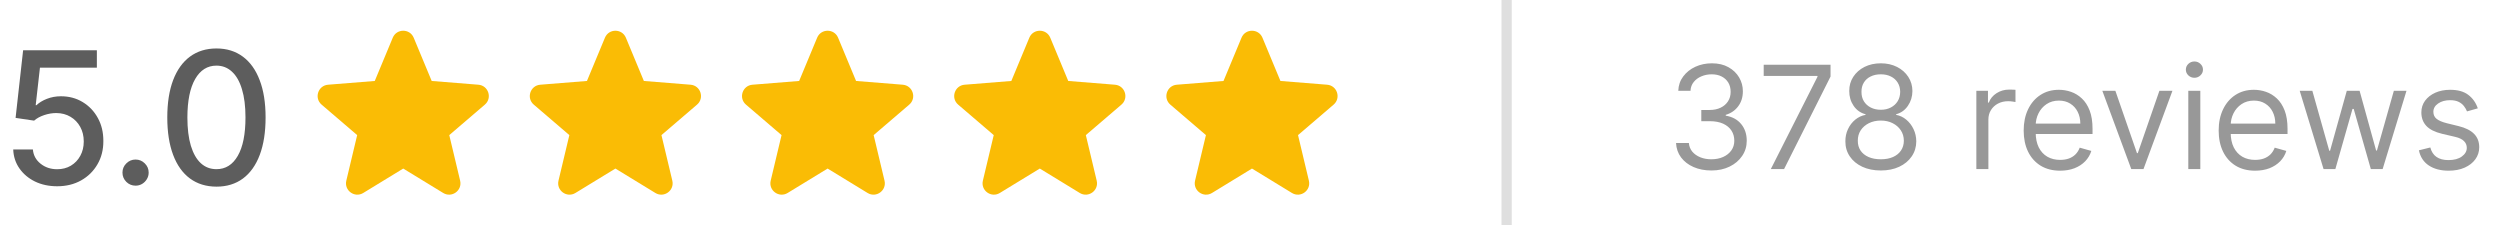
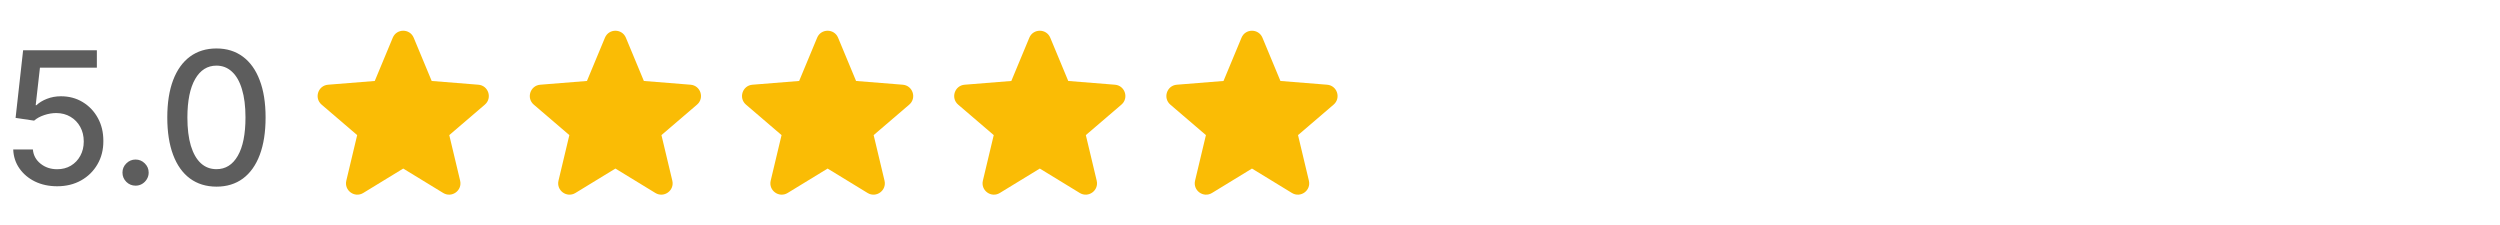
<svg xmlns="http://www.w3.org/2000/svg" width="244" height="22" viewBox="0 0 244 22" fill="none">
  <path d="M5.58 18.179C4.779 18.179 4.059 18.026 3.42 17.719C2.785 17.408 2.278 16.982 1.898 16.44C1.519 15.899 1.317 15.281 1.291 14.587H3.209C3.256 15.149 3.505 15.611 3.957 15.974C4.408 16.336 4.95 16.517 5.58 16.517C6.083 16.517 6.528 16.402 6.916 16.172C7.308 15.938 7.615 15.616 7.837 15.207C8.062 14.798 8.175 14.331 8.175 13.807C8.175 13.274 8.06 12.799 7.83 12.381C7.6 11.964 7.283 11.636 6.878 11.397C6.477 11.158 6.017 11.037 5.497 11.033C5.101 11.033 4.702 11.101 4.302 11.237C3.901 11.374 3.577 11.553 3.33 11.774L1.521 11.506L2.256 4.909H9.454V6.603H3.899L3.484 10.266H3.56C3.816 10.018 4.155 9.812 4.577 9.646C5.003 9.479 5.459 9.396 5.945 9.396C6.741 9.396 7.451 9.586 8.073 9.965C8.7 10.345 9.192 10.862 9.55 11.518C9.912 12.171 10.091 12.921 10.087 13.768C10.091 14.617 9.899 15.373 9.511 16.038C9.128 16.702 8.595 17.227 7.913 17.61C7.236 17.989 6.458 18.179 5.58 18.179ZM13.232 18.121C12.882 18.121 12.582 17.998 12.33 17.751C12.079 17.499 11.953 17.197 11.953 16.843C11.953 16.494 12.079 16.195 12.33 15.948C12.582 15.697 12.882 15.571 13.232 15.571C13.581 15.571 13.881 15.697 14.133 15.948C14.384 16.195 14.51 16.494 14.51 16.843C14.51 17.077 14.45 17.293 14.331 17.489C14.216 17.68 14.062 17.834 13.871 17.949C13.679 18.064 13.466 18.121 13.232 18.121ZM21.127 18.217C20.117 18.213 19.254 17.947 18.538 17.418C17.823 16.89 17.275 16.121 16.896 15.111C16.517 14.101 16.327 12.884 16.327 11.461C16.327 10.042 16.517 8.83 16.896 7.824C17.279 6.818 17.829 6.051 18.545 5.523C19.265 4.994 20.126 4.73 21.127 4.73C22.129 4.73 22.987 4.996 23.703 5.529C24.419 6.058 24.967 6.825 25.346 7.83C25.73 8.832 25.921 10.042 25.921 11.461C25.921 12.889 25.732 14.107 25.352 15.117C24.973 16.123 24.426 16.892 23.71 17.425C22.994 17.953 22.133 18.217 21.127 18.217ZM21.127 16.511C22.014 16.511 22.706 16.078 23.205 15.213C23.708 14.348 23.959 13.097 23.959 11.461C23.959 10.374 23.844 9.456 23.614 8.706C23.388 7.952 23.062 7.381 22.636 6.993C22.214 6.601 21.711 6.405 21.127 6.405C20.245 6.405 19.553 6.839 19.05 7.709C18.547 8.578 18.294 9.829 18.289 11.461C18.289 12.552 18.402 13.474 18.628 14.229C18.858 14.979 19.184 15.548 19.606 15.935C20.028 16.319 20.535 16.511 21.127 16.511Z" fill="#5D5D5D" />
  <path fill-rule="evenodd" clip-rule="evenodd" d="M38.333 3.681C38.711 2.773 39.999 2.773 40.377 3.681L42.133 7.902L46.689 8.268C47.671 8.347 48.069 9.571 47.321 10.212L43.849 13.186L44.909 17.633C45.138 18.591 44.096 19.347 43.257 18.834L39.355 16.451L35.453 18.834C34.613 19.347 33.572 18.59 33.8 17.633L34.86 13.186L31.389 10.212C30.64 9.571 31.039 8.347 32.02 8.268L36.577 7.902L38.333 3.681Z" fill="#FABC05" />
  <path fill-rule="evenodd" clip-rule="evenodd" d="M59.042 3.681C59.419 2.773 60.708 2.773 61.086 3.681L62.841 7.902L67.398 8.268C68.38 8.347 68.778 9.571 68.03 10.212L64.558 13.186L65.618 17.633C65.847 18.591 64.805 19.347 63.965 18.834L60.064 16.451L56.162 18.834C55.322 19.347 54.281 18.59 54.509 17.633L55.569 13.186L52.097 10.212C51.349 9.571 51.748 8.347 52.729 8.268L57.286 7.902L59.042 3.681Z" fill="#FABC05" />
  <path fill-rule="evenodd" clip-rule="evenodd" d="M79.753 3.681C80.13 2.773 81.419 2.773 81.797 3.681L83.552 7.902L88.109 8.268C89.091 8.347 89.489 9.571 88.741 10.212L85.269 13.186L86.329 17.633C86.558 18.591 85.516 19.347 84.676 18.834L80.775 16.451L76.873 18.834C76.033 19.347 74.992 18.59 75.22 17.633L76.28 13.186L72.808 10.212C72.061 9.571 72.459 8.347 73.44 8.268L77.997 7.902L79.753 3.681Z" fill="#FABC05" />
  <path fill-rule="evenodd" clip-rule="evenodd" d="M100.462 3.681C100.839 2.773 102.128 2.773 102.506 3.681L104.261 7.902L108.818 8.268C109.8 8.347 110.198 9.571 109.45 10.212L105.978 13.186L107.038 17.633C107.267 18.591 106.225 19.347 105.385 18.834L101.484 16.451L97.582 18.834C96.742 19.347 95.701 18.59 95.929 17.633L96.989 13.186L93.517 10.212C92.769 9.571 93.168 8.347 94.149 8.268L98.706 7.902L100.462 3.681Z" fill="#FABC05" />
  <path fill-rule="evenodd" clip-rule="evenodd" d="M121.171 3.681C121.548 2.773 122.837 2.773 123.215 3.681L124.97 7.902L129.527 8.268C130.509 8.347 130.907 9.571 130.159 10.212L126.687 13.186L127.747 17.633C127.976 18.591 126.934 19.347 126.094 18.834L122.193 16.451L118.291 18.834C117.451 19.347 116.41 18.59 116.638 17.633L117.698 13.186L114.226 10.212C113.478 9.571 113.876 8.347 114.858 8.268L119.415 7.902L121.171 3.681Z" fill="#FABC05" />
-   <line x1="147.047" y1="2.18557e-08" x2="147.047" y2="22" stroke="#DFDFDF" />
-   <path d="M167.041 16.639C166.385 16.639 165.8 16.526 165.286 16.301C164.776 16.076 164.37 15.762 164.068 15.361C163.77 14.957 163.607 14.488 163.581 13.954H164.834C164.86 14.283 164.973 14.566 165.172 14.805C165.371 15.04 165.631 15.222 165.952 15.352C166.274 15.481 166.63 15.546 167.021 15.546C167.459 15.546 167.847 15.469 168.185 15.317C168.523 15.164 168.788 14.952 168.98 14.68C169.172 14.409 169.268 14.094 169.268 13.736C169.268 13.361 169.176 13.031 168.99 12.746C168.804 12.458 168.533 12.233 168.175 12.07C167.817 11.908 167.379 11.827 166.862 11.827H166.047V10.733H166.862C167.267 10.733 167.621 10.66 167.926 10.514C168.234 10.368 168.475 10.163 168.647 9.898C168.823 9.633 168.911 9.321 168.911 8.963C168.911 8.618 168.834 8.318 168.682 8.063C168.529 7.808 168.314 7.609 168.036 7.467C167.76 7.324 167.436 7.253 167.061 7.253C166.71 7.253 166.378 7.317 166.067 7.447C165.759 7.573 165.507 7.757 165.311 7.999C165.116 8.237 165.009 8.526 164.993 8.864H163.8C163.82 8.33 163.98 7.863 164.282 7.462C164.584 7.057 164.978 6.742 165.465 6.517C165.956 6.292 166.494 6.179 167.081 6.179C167.711 6.179 168.251 6.307 168.702 6.562C169.152 6.814 169.499 7.147 169.741 7.561C169.983 7.975 170.104 8.423 170.104 8.903C170.104 9.477 169.953 9.966 169.651 10.37C169.353 10.774 168.947 11.055 168.433 11.21V11.29C169.076 11.396 169.578 11.669 169.94 12.11C170.301 12.548 170.482 13.089 170.482 13.736C170.482 14.289 170.331 14.787 170.029 15.227C169.731 15.665 169.323 16.009 168.806 16.261C168.289 16.513 167.701 16.639 167.041 16.639ZM172.833 16.5L177.387 7.491V7.412H172.137V6.318H178.66V7.472L174.126 16.5H172.833ZM183.569 16.639C182.886 16.639 182.283 16.518 181.76 16.276C181.239 16.031 180.833 15.695 180.542 15.267C180.25 14.836 180.106 14.346 180.109 13.796C180.106 13.365 180.19 12.967 180.363 12.602C180.535 12.234 180.77 11.928 181.069 11.682C181.37 11.434 181.707 11.277 182.078 11.21V11.151C181.591 11.025 181.203 10.751 180.914 10.33C180.626 9.906 180.484 9.424 180.487 8.884C180.484 8.366 180.614 7.904 180.88 7.496C181.145 7.089 181.509 6.767 181.973 6.532C182.441 6.297 182.973 6.179 183.569 6.179C184.159 6.179 184.686 6.297 185.15 6.532C185.614 6.767 185.979 7.089 186.244 7.496C186.512 7.904 186.648 8.366 186.652 8.884C186.648 9.424 186.501 9.906 186.209 10.33C185.921 10.751 185.538 11.025 185.061 11.151V11.21C185.429 11.277 185.76 11.434 186.055 11.682C186.35 11.928 186.585 12.234 186.761 12.602C186.937 12.967 187.026 13.365 187.029 13.796C187.026 14.346 186.877 14.836 186.582 15.267C186.29 15.695 185.884 16.031 185.364 16.276C184.847 16.518 184.249 16.639 183.569 16.639ZM183.569 15.546C184.03 15.546 184.428 15.471 184.762 15.322C185.097 15.173 185.356 14.962 185.538 14.69C185.72 14.419 185.813 14.1 185.816 13.736C185.813 13.351 185.714 13.012 185.518 12.717C185.323 12.422 185.056 12.19 184.718 12.021C184.383 11.852 184 11.767 183.569 11.767C183.135 11.767 182.747 11.852 182.406 12.021C182.068 12.19 181.801 12.422 181.605 12.717C181.413 13.012 181.319 13.351 181.322 13.736C181.319 14.1 181.407 14.419 181.586 14.69C181.768 14.962 182.028 15.173 182.366 15.322C182.704 15.471 183.105 15.546 183.569 15.546ZM183.569 10.713C183.934 10.713 184.257 10.64 184.539 10.494C184.824 10.348 185.047 10.145 185.21 9.883C185.372 9.621 185.455 9.314 185.458 8.963C185.455 8.618 185.374 8.318 185.215 8.063C185.056 7.805 184.835 7.606 184.554 7.467C184.272 7.324 183.944 7.253 183.569 7.253C183.188 7.253 182.855 7.324 182.57 7.467C182.285 7.606 182.065 7.805 181.909 8.063C181.753 8.318 181.677 8.618 181.68 8.963C181.677 9.314 181.755 9.621 181.914 9.883C182.076 10.145 182.3 10.348 182.585 10.494C182.87 10.64 183.198 10.713 183.569 10.713ZM192.892 16.5V8.864H194.026V10.017H194.105C194.244 9.639 194.496 9.333 194.861 9.097C195.226 8.862 195.637 8.744 196.094 8.744C196.18 8.744 196.288 8.746 196.417 8.749C196.546 8.753 196.644 8.758 196.71 8.764V9.957C196.671 9.947 196.579 9.933 196.437 9.913C196.298 9.889 196.15 9.878 195.994 9.878C195.623 9.878 195.292 9.956 195 10.111C194.712 10.264 194.483 10.476 194.314 10.748C194.148 11.016 194.066 11.323 194.066 11.668V16.5H192.892ZM201.07 16.659C200.335 16.659 199.7 16.497 199.166 16.172C198.636 15.844 198.227 15.386 197.938 14.8C197.653 14.21 197.511 13.524 197.511 12.742C197.511 11.959 197.653 11.27 197.938 10.673C198.227 10.073 198.628 9.606 199.142 9.271C199.659 8.933 200.262 8.764 200.951 8.764C201.349 8.764 201.742 8.83 202.129 8.963C202.517 9.096 202.87 9.311 203.188 9.609C203.507 9.904 203.76 10.296 203.949 10.783C204.138 11.27 204.232 11.87 204.232 12.582V13.079H198.346V12.065H203.039C203.039 11.634 202.953 11.25 202.781 10.912C202.612 10.574 202.37 10.307 202.055 10.111C201.743 9.916 201.375 9.818 200.951 9.818C200.484 9.818 200.079 9.934 199.738 10.166C199.4 10.395 199.14 10.693 198.958 11.061C198.775 11.429 198.684 11.823 198.684 12.244V12.921C198.684 13.497 198.784 13.986 198.982 14.387C199.185 14.785 199.465 15.088 199.823 15.297C200.181 15.502 200.597 15.605 201.07 15.605C201.379 15.605 201.657 15.562 201.906 15.476C202.158 15.386 202.375 15.254 202.557 15.078C202.739 14.899 202.88 14.677 202.98 14.412L204.113 14.73C203.994 15.115 203.793 15.453 203.512 15.744C203.23 16.033 202.882 16.258 202.468 16.421C202.053 16.579 201.588 16.659 201.07 16.659ZM212.029 8.864L209.205 16.5H208.012L205.188 8.864H206.461L208.569 14.949H208.648L210.756 8.864H212.029ZM213.578 16.5V8.864H214.751V16.5H213.578ZM214.174 7.591C213.946 7.591 213.748 7.513 213.583 7.357C213.42 7.201 213.339 7.014 213.339 6.795C213.339 6.577 213.42 6.389 213.583 6.234C213.748 6.078 213.946 6 214.174 6C214.403 6 214.599 6.078 214.761 6.234C214.927 6.389 215.01 6.577 215.01 6.795C215.01 7.014 214.927 7.201 214.761 7.357C214.599 7.513 214.403 7.591 214.174 7.591ZM220.102 16.659C219.366 16.659 218.731 16.497 218.198 16.172C217.667 15.844 217.258 15.386 216.97 14.8C216.685 14.21 216.542 13.524 216.542 12.742C216.542 11.959 216.685 11.27 216.97 10.673C217.258 10.073 217.659 9.606 218.173 9.271C218.69 8.933 219.293 8.764 219.982 8.764C220.38 8.764 220.773 8.83 221.161 8.963C221.548 9.096 221.901 9.311 222.22 9.609C222.538 9.904 222.791 10.296 222.98 10.783C223.169 11.27 223.264 11.87 223.264 12.582V13.079H217.377V12.065H222.07C222.07 11.634 221.984 11.25 221.812 10.912C221.643 10.574 221.401 10.307 221.086 10.111C220.775 9.916 220.407 9.818 219.982 9.818C219.515 9.818 219.111 9.934 218.769 10.166C218.431 10.395 218.171 10.693 217.989 11.061C217.807 11.429 217.715 11.823 217.715 12.244V12.921C217.715 13.497 217.815 13.986 218.014 14.387C218.216 14.785 218.496 15.088 218.854 15.297C219.212 15.502 219.628 15.605 220.102 15.605C220.41 15.605 220.688 15.562 220.937 15.476C221.189 15.386 221.406 15.254 221.588 15.078C221.771 14.899 221.911 14.677 222.011 14.412L223.144 14.73C223.025 15.115 222.825 15.453 222.543 15.744C222.261 16.033 221.913 16.258 221.499 16.421C221.084 16.579 220.619 16.659 220.102 16.659ZM226.779 16.5L224.452 8.864H225.685L227.335 14.71H227.415L229.046 8.864H230.298L231.909 14.69H231.989L233.639 8.864H234.872L232.546 16.5H231.392L229.722 10.633H229.602L227.932 16.5H226.779ZM241.833 10.574L240.779 10.872C240.712 10.697 240.615 10.526 240.485 10.36C240.359 10.191 240.187 10.052 239.968 9.942C239.749 9.833 239.469 9.778 239.128 9.778C238.661 9.778 238.271 9.886 237.96 10.102C237.651 10.314 237.497 10.584 237.497 10.912C237.497 11.204 237.603 11.434 237.816 11.603C238.028 11.772 238.359 11.913 238.81 12.026L239.943 12.304C240.626 12.47 241.135 12.723 241.47 13.065C241.804 13.403 241.972 13.838 241.972 14.372C241.972 14.81 241.846 15.201 241.594 15.546C241.345 15.89 240.997 16.162 240.55 16.361C240.102 16.56 239.582 16.659 238.989 16.659C238.21 16.659 237.565 16.49 237.055 16.152C236.544 15.814 236.221 15.32 236.085 14.671L237.199 14.392C237.305 14.803 237.506 15.111 237.801 15.317C238.099 15.522 238.488 15.625 238.969 15.625C239.516 15.625 239.95 15.509 240.271 15.277C240.596 15.042 240.759 14.76 240.759 14.432C240.759 14.167 240.666 13.945 240.48 13.766C240.295 13.583 240.01 13.447 239.625 13.358L238.352 13.06C237.653 12.894 237.139 12.637 236.811 12.289C236.486 11.938 236.324 11.499 236.324 10.972C236.324 10.541 236.445 10.16 236.687 9.828C236.932 9.497 237.265 9.237 237.686 9.048C238.11 8.859 238.591 8.764 239.128 8.764C239.884 8.764 240.477 8.93 240.908 9.261C241.342 9.593 241.65 10.03 241.833 10.574Z" fill="#989898" />
</svg>